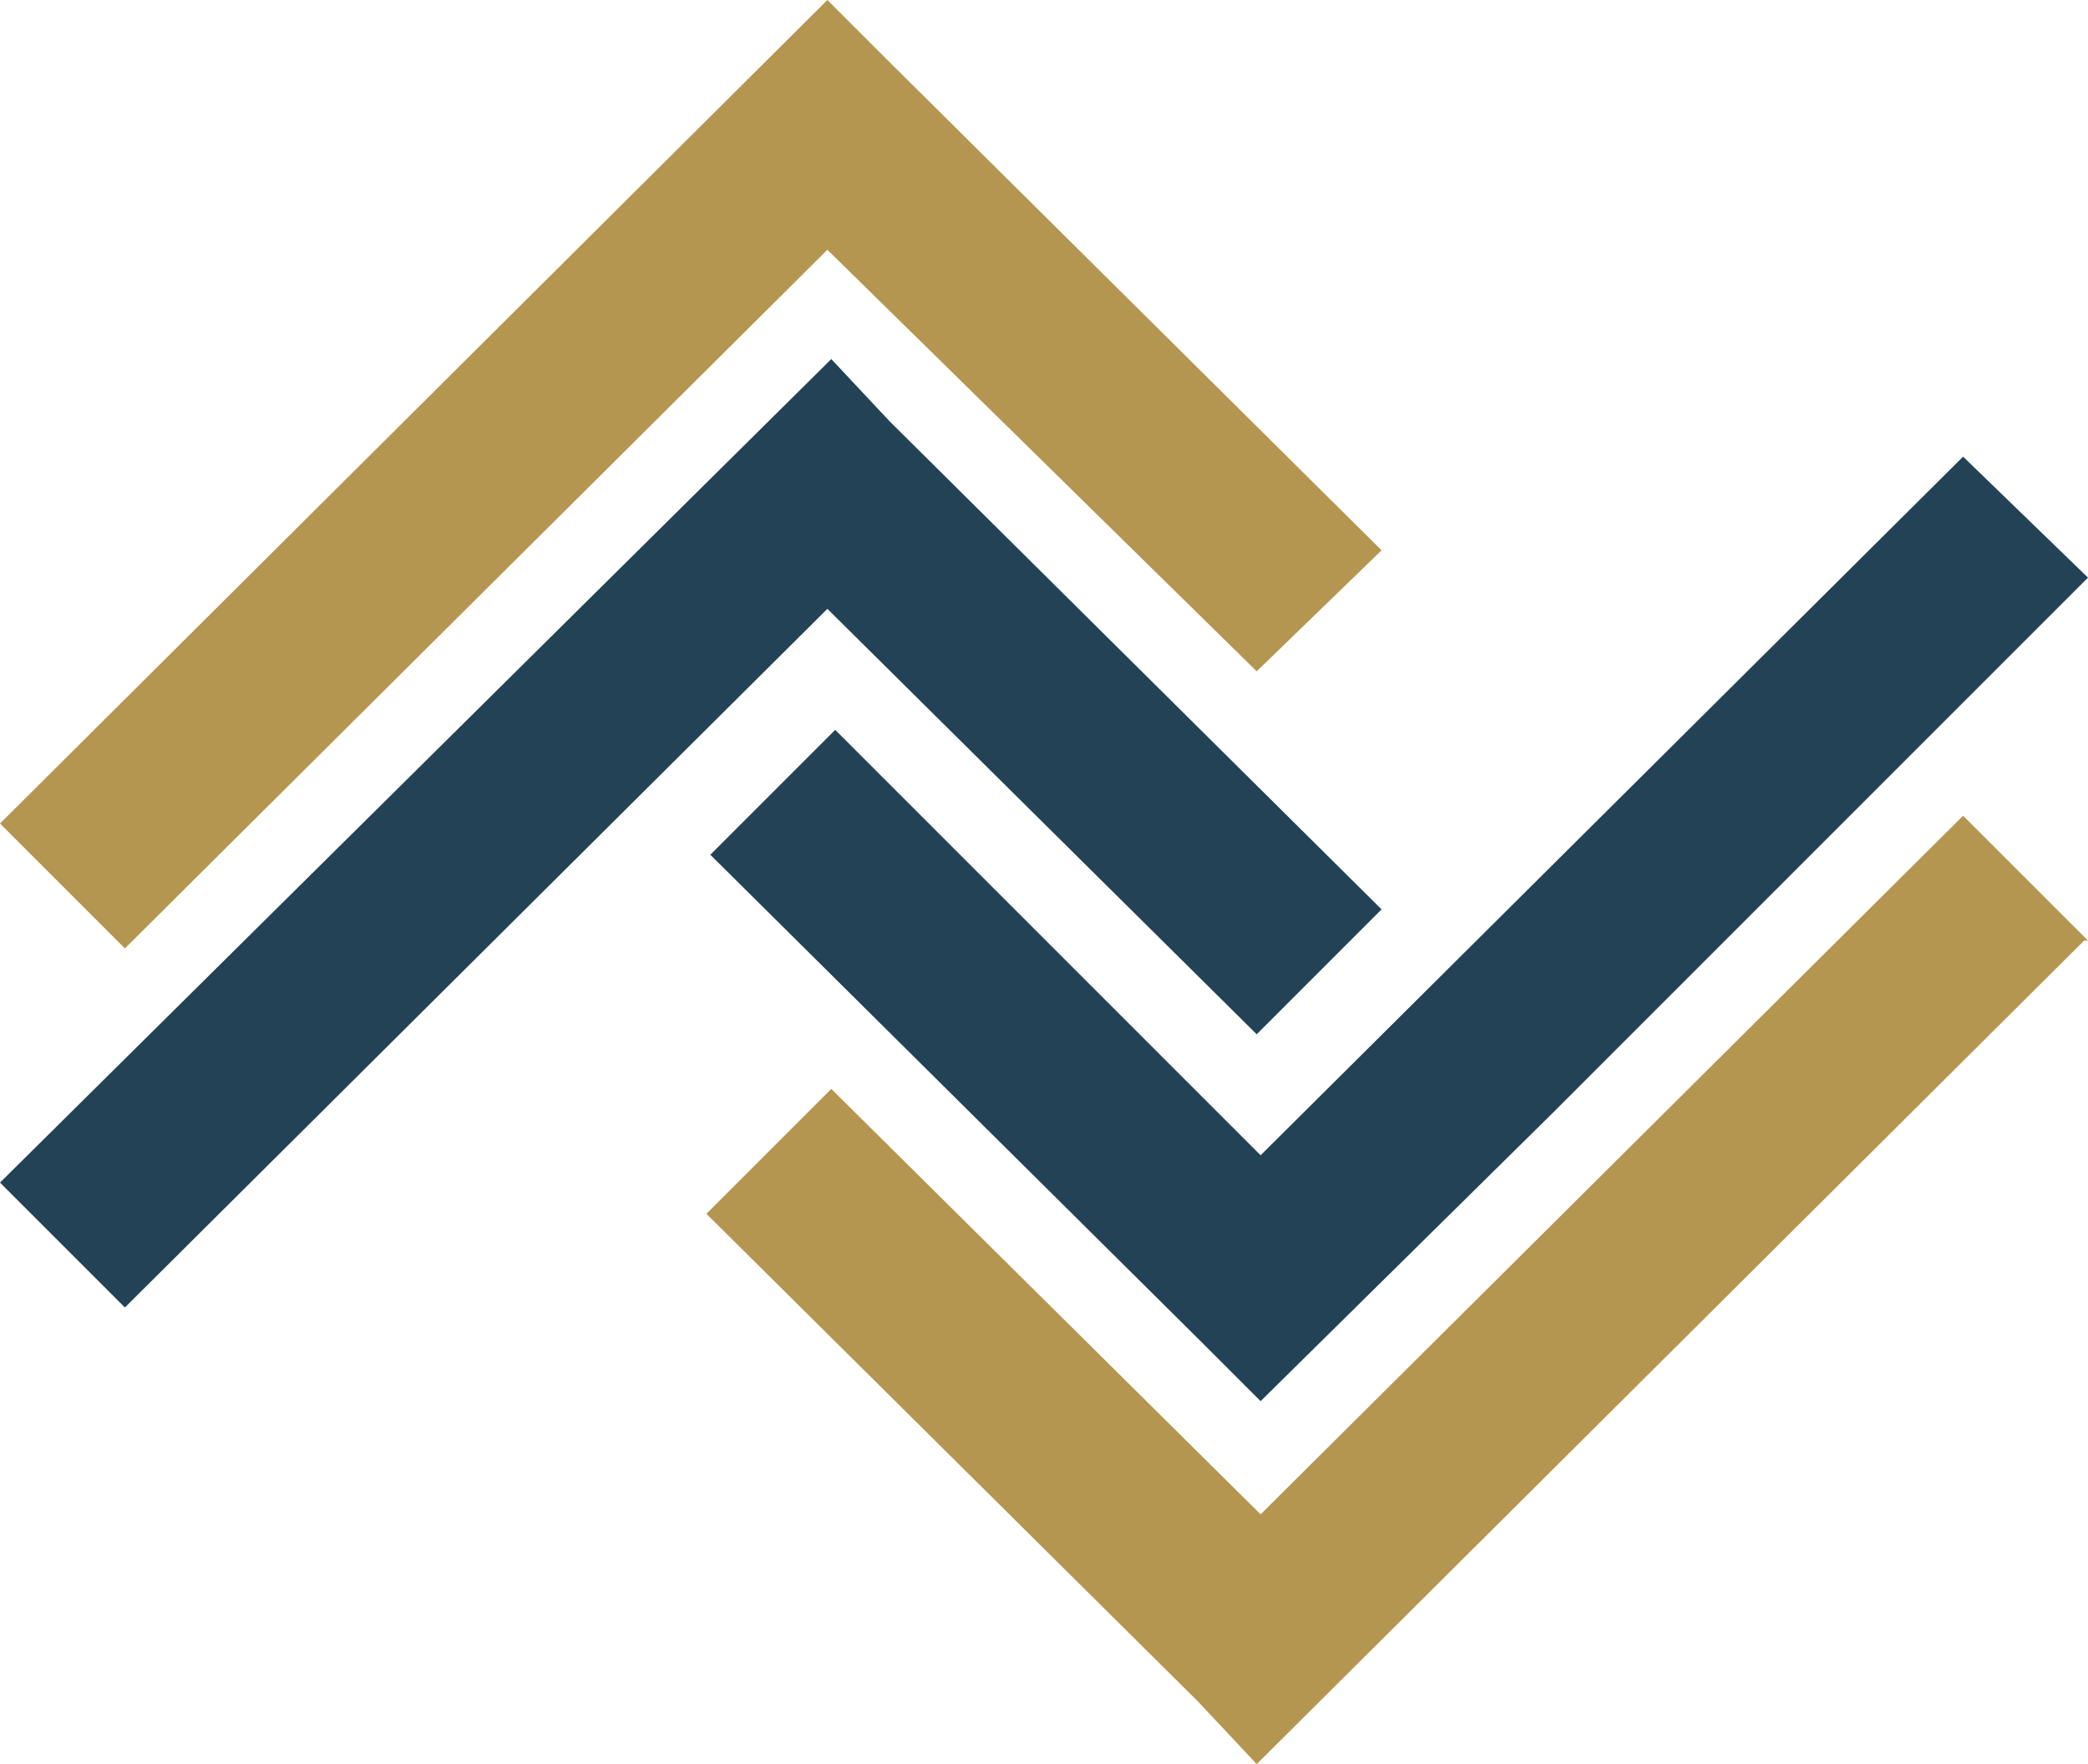
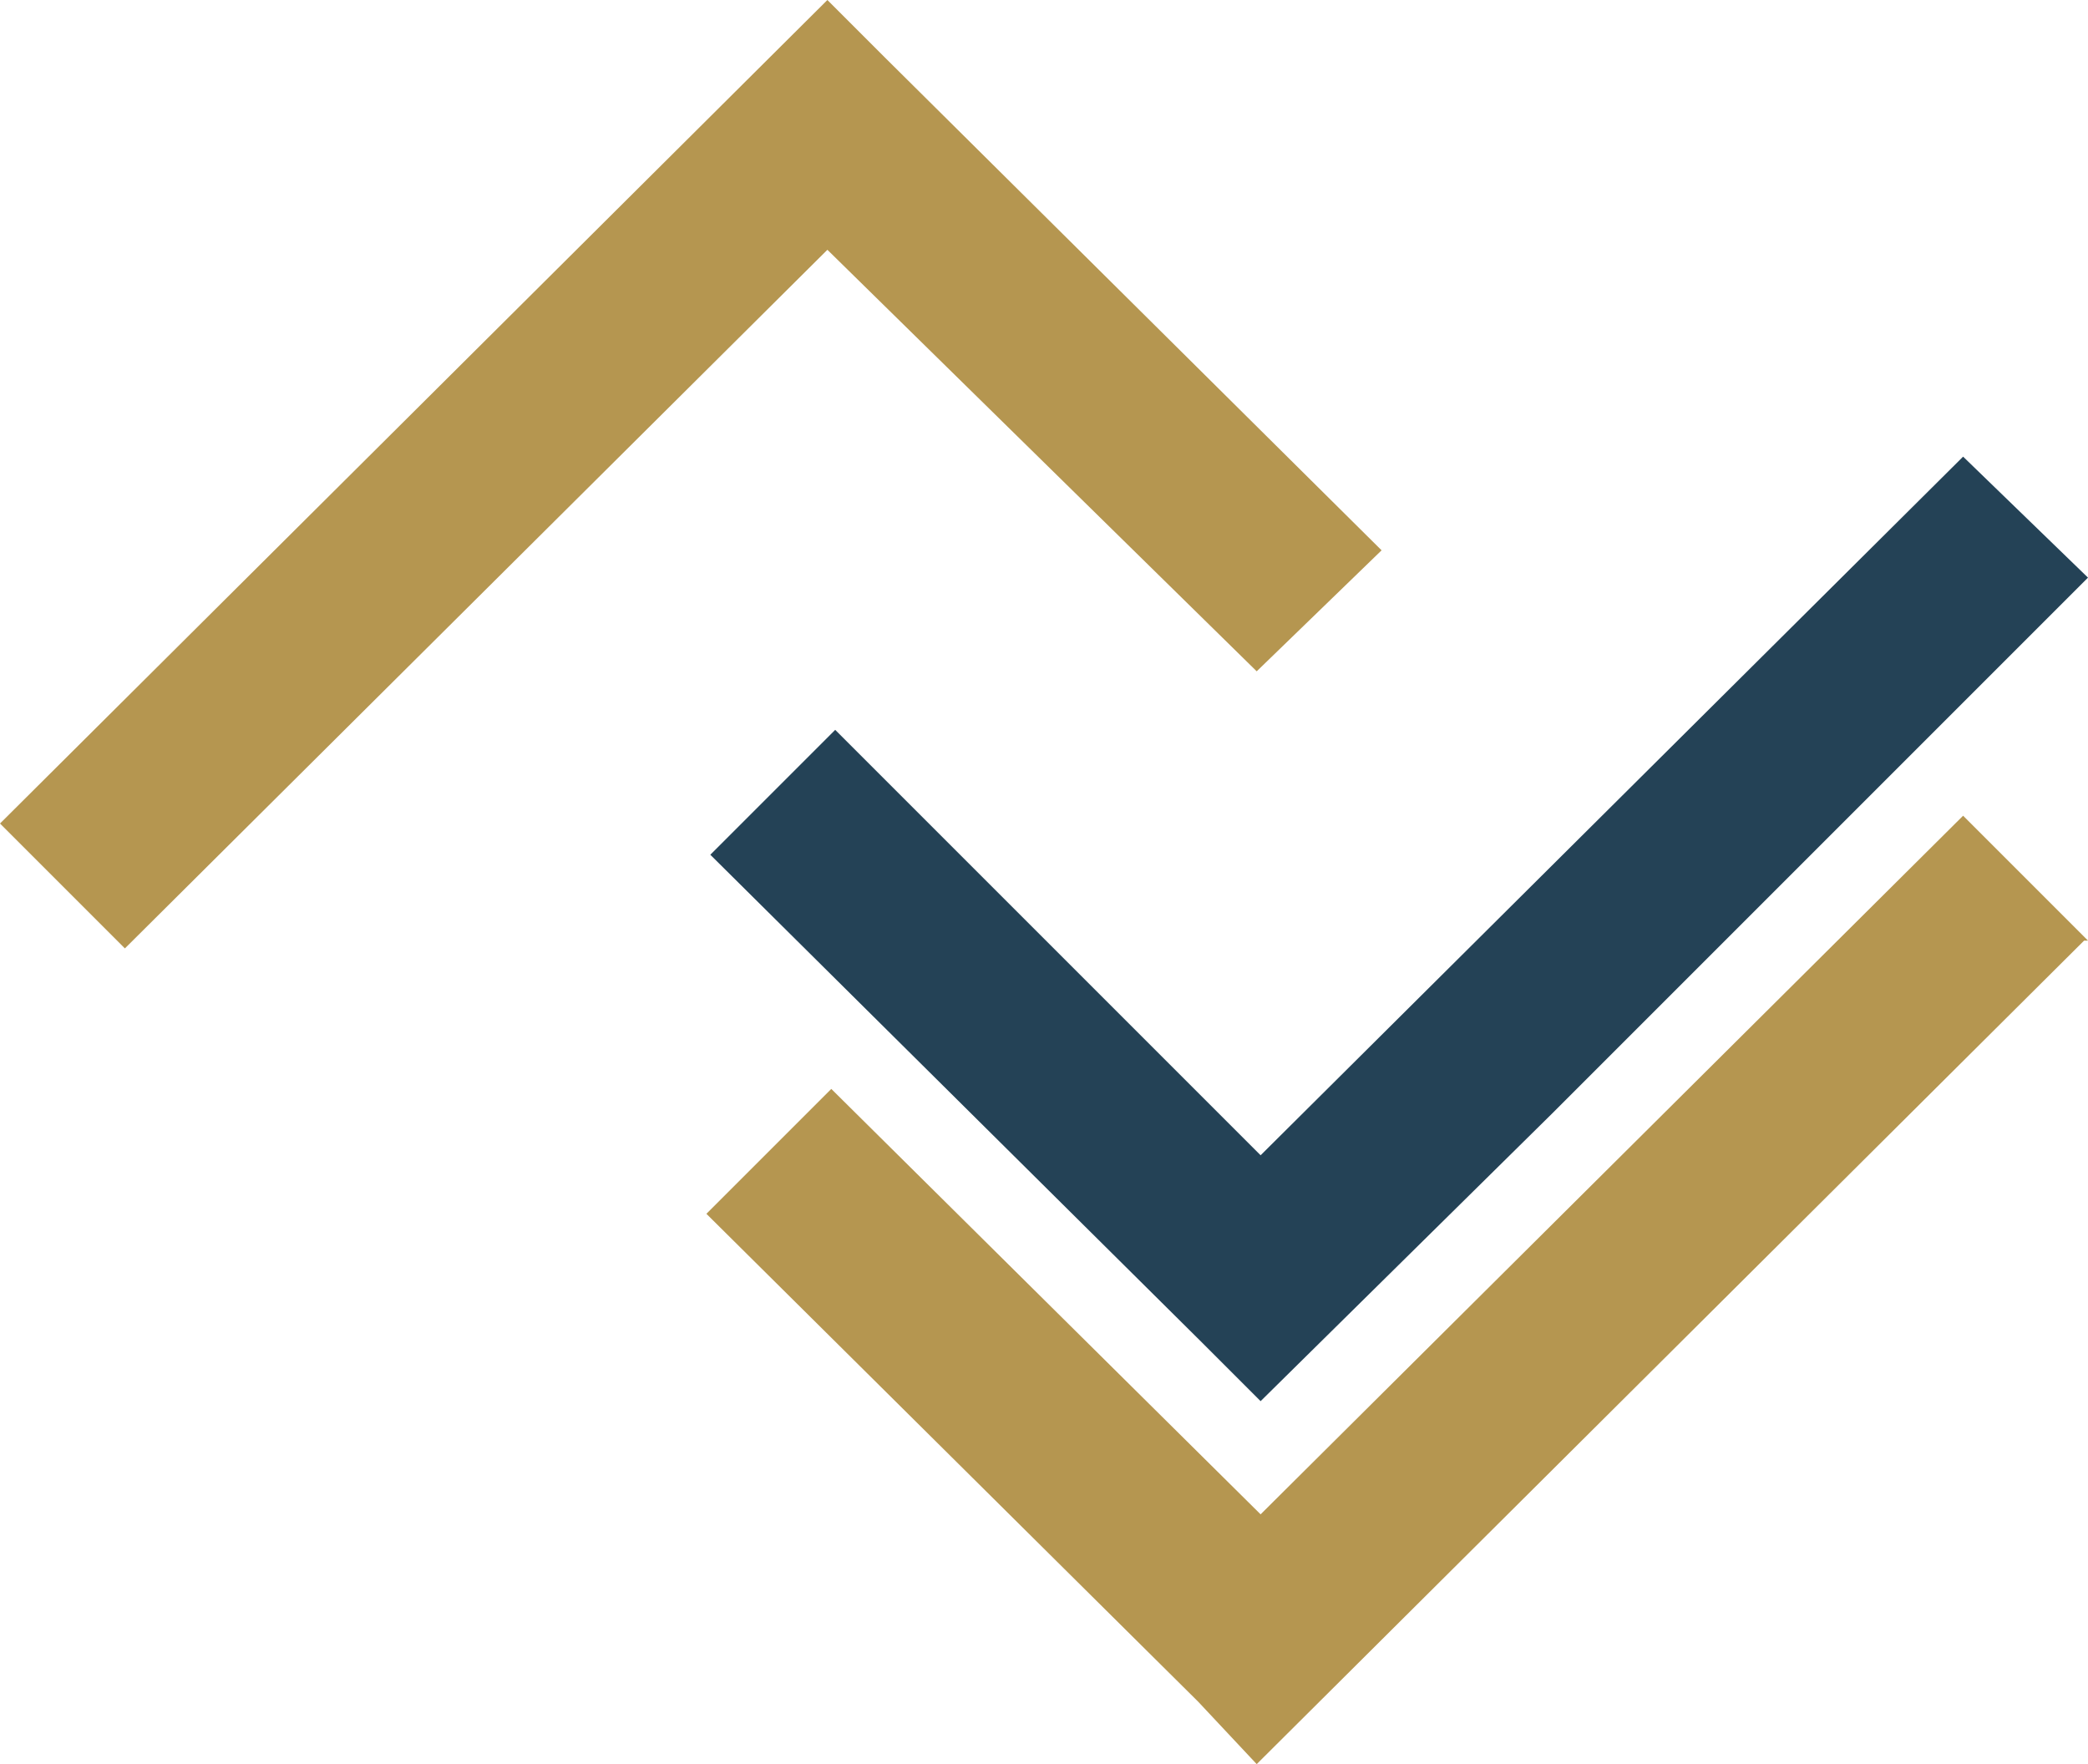
<svg xmlns="http://www.w3.org/2000/svg" id="Layer_1" version="1.1" viewBox="0 0 53.5 45.2">
  <defs>
    <style>
      .st0 {
        fill: #244256;
      }

      .st1 {
        fill: #b59650;
      }

      .st2 {
        isolation: isolate;
      }
    </style>
  </defs>
  <g id="validato-logo-white" class="st2">
    <g id="Group_5508">
      <path id="Path_25764" class="st1" d="M53.5,24.1l-3.2-3.2-18,17.9-11-10.9-3.2,3.2,12.6,12.5,1.5,1.6,21.2-21.1Z" />
      <path id="Path_25765" class="st0" d="M53.5,14.8l-3.2-3.1-18,17.9-10.9-10.9-3.2,3.2,12.6,12.5,1.5,1.5,7.5-7.4,13.7-13.7Z" />
      <path id="Path_25766" class="st1" d="M0,21.1l3.2,3.2L21.2,6.4l11,10.8,3.2-3.1L22.7,1.5,21.2,0,0,21.1Z" />
-       <path id="Path_25767" class="st0" d="M0,30.3l3.2,3.2L21.2,15.6l11,10.9,3.2-3.2-12.6-12.5-1.5-1.6L0,30.3Z" />
    </g>
  </g>
</svg>